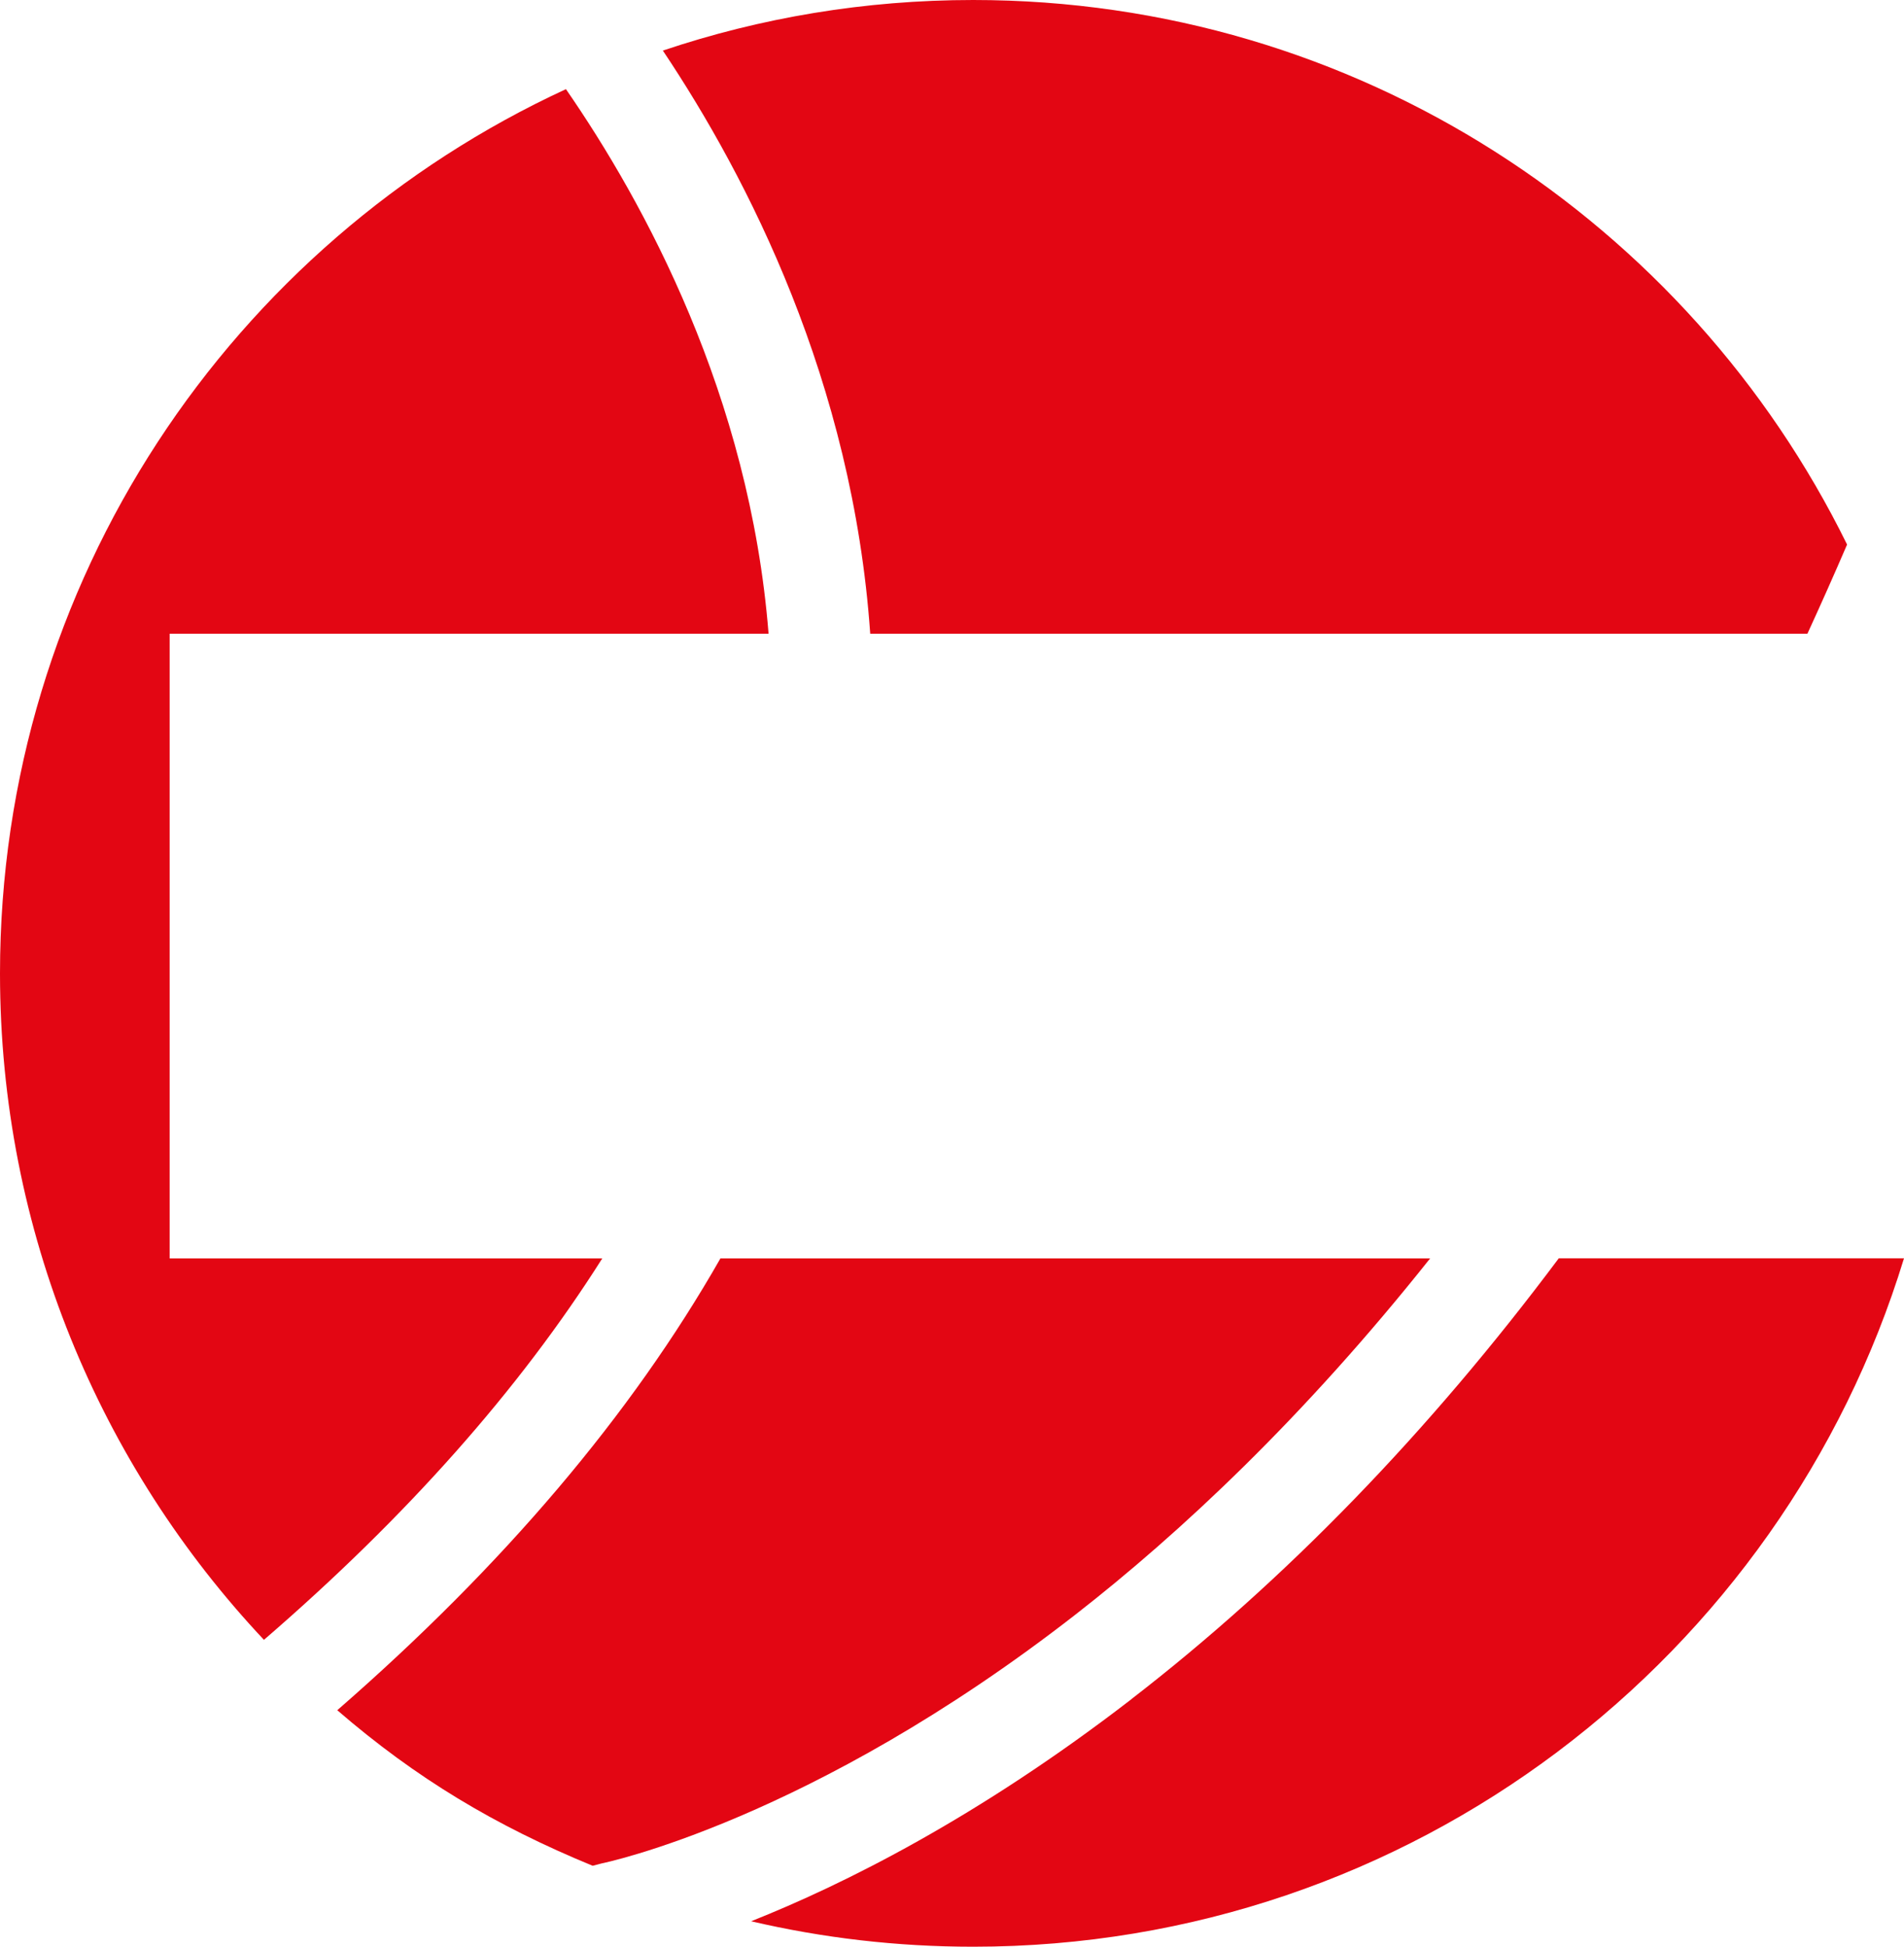
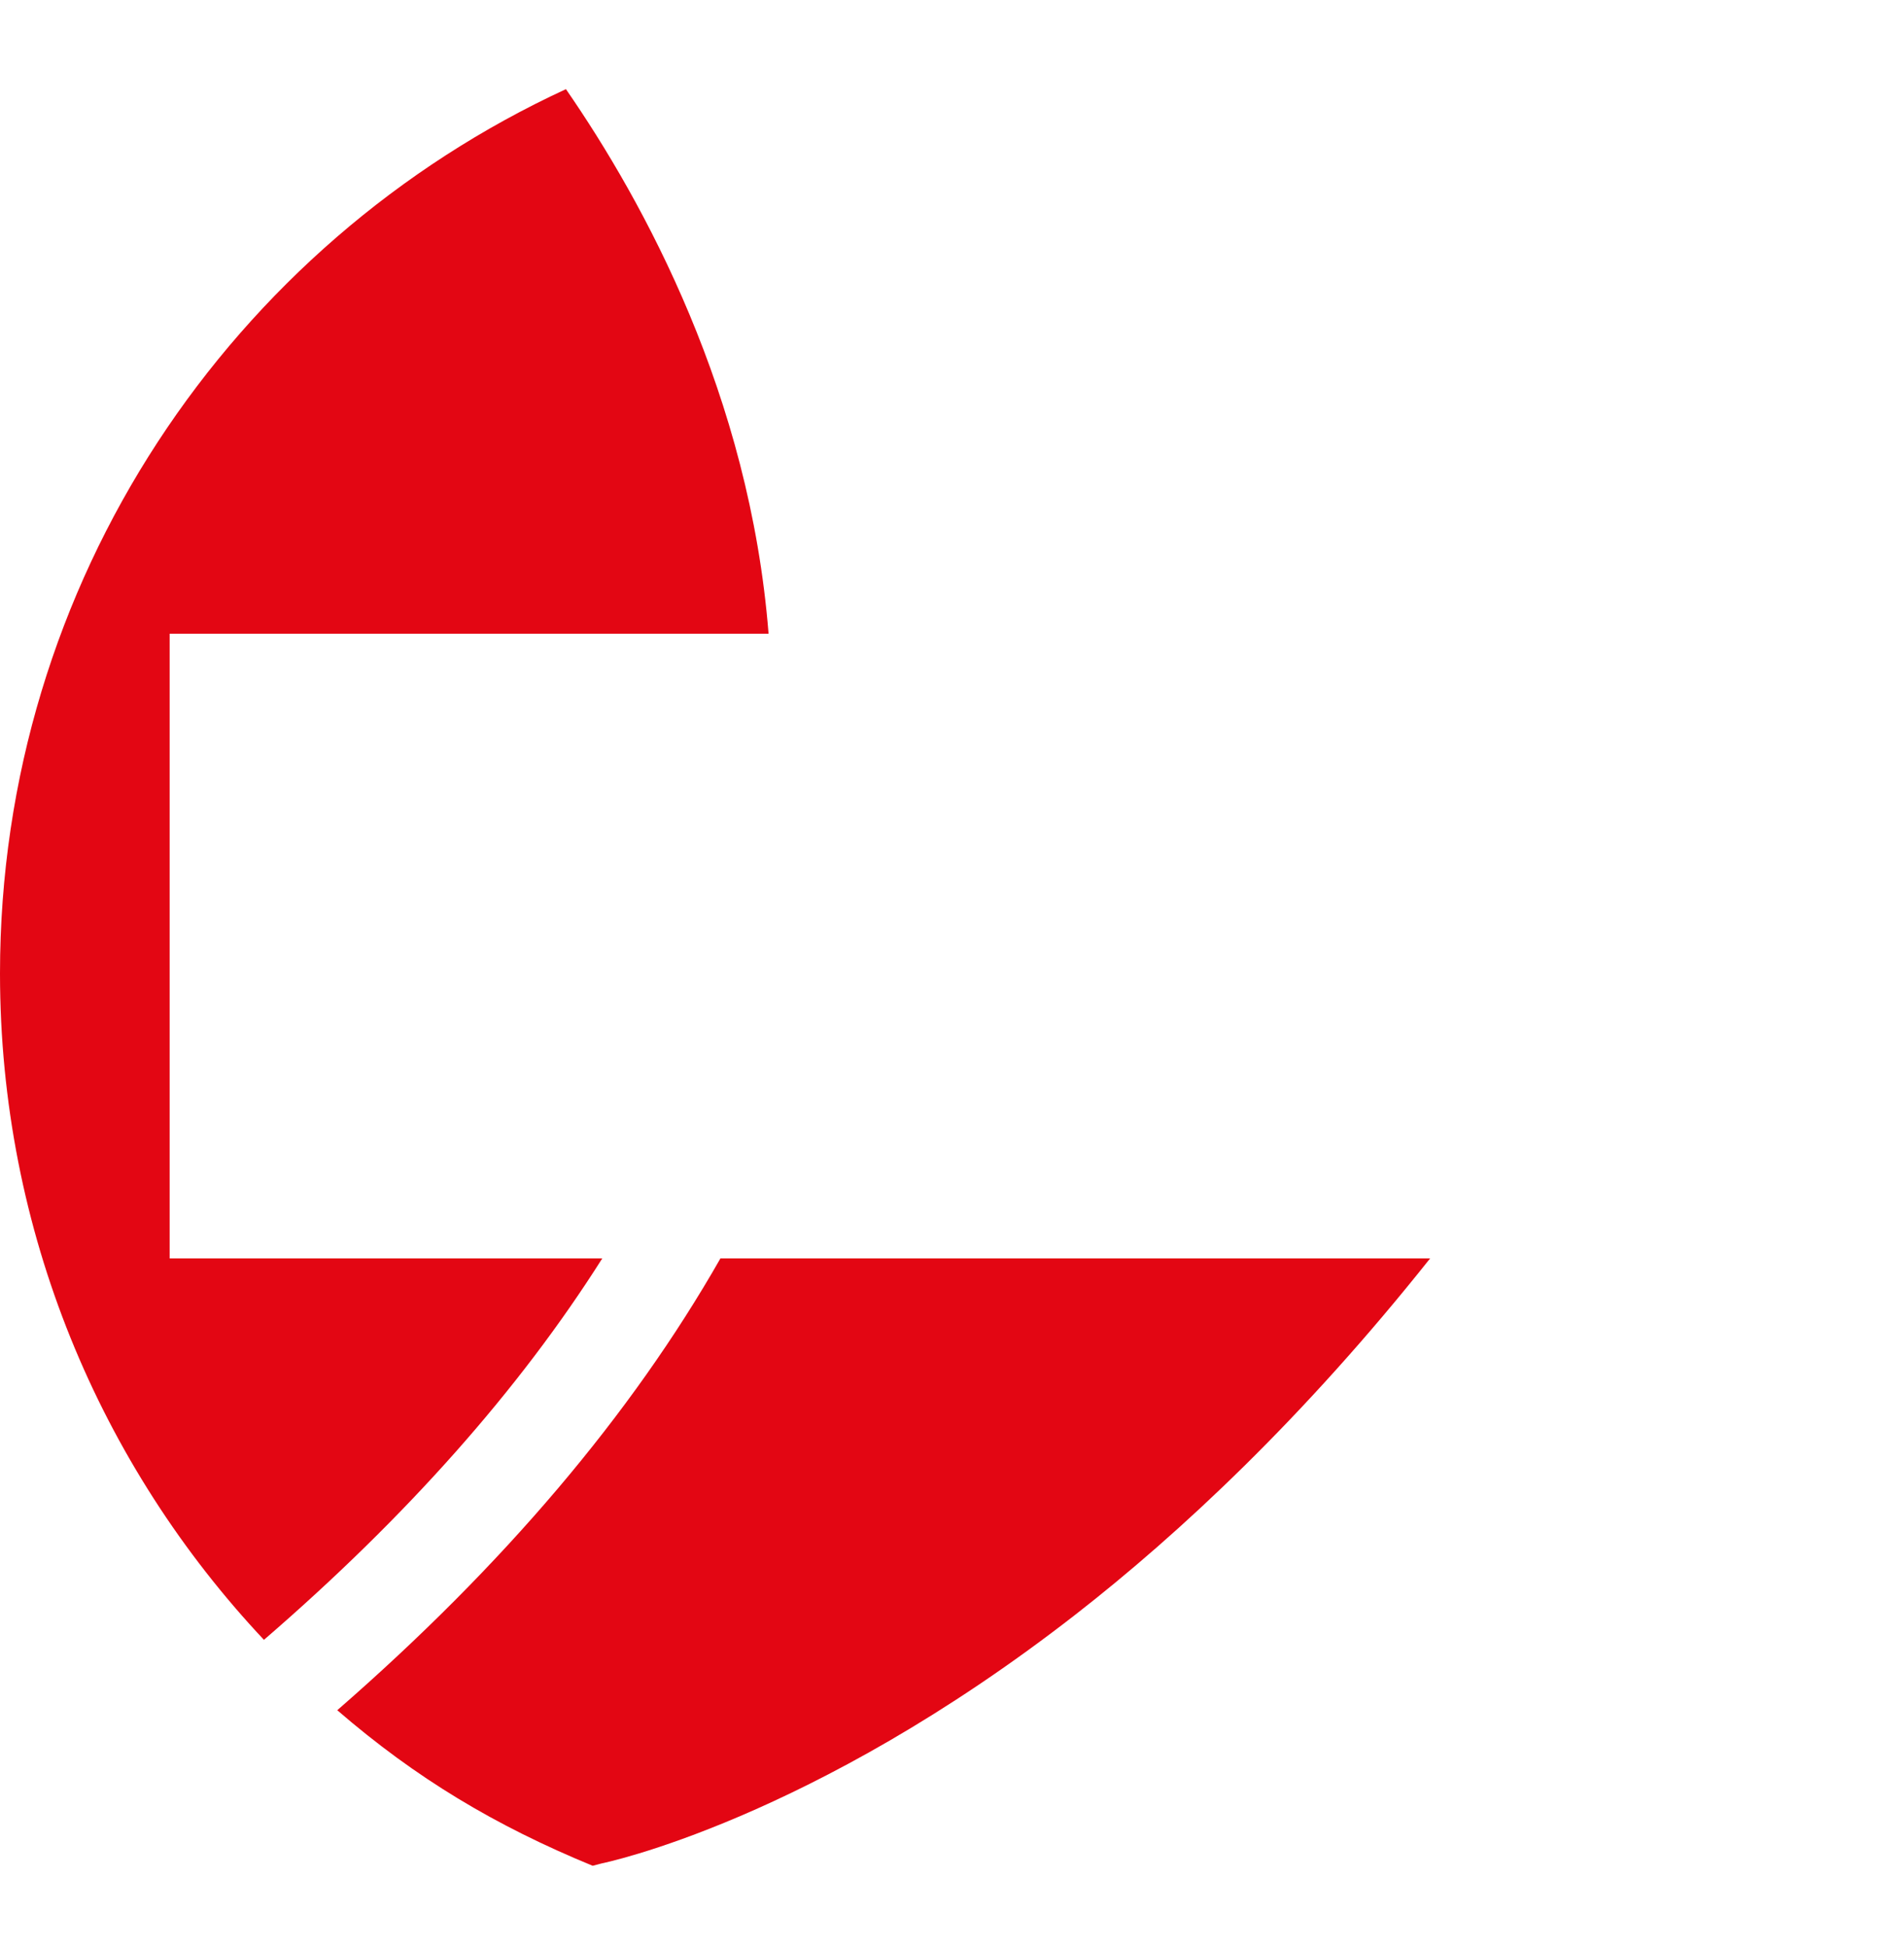
<svg xmlns="http://www.w3.org/2000/svg" id="Capa_2" viewBox="0 0 225.14 230.15">
  <defs>
    <style>
      .cls-1 {
        fill: #e30613;
      }
    </style>
  </defs>
  <g id="Capa_2-2" data-name="Capa_2">
    <path class="cls-1" d="M20.06,74.92h70.82c-2.23-28.15-14.7-50.98-23.96-64.38C27.42,28.77,0,68.72,0,115.08c0,30.49,11.86,58.2,31.21,78.79,16.88-14.57,30.22-29.63,40.01-45.1H20.06s0-73.85,0-73.85Z" />
    <path class="cls-1" d="M39.88,202.19c9.31,8.04,18.65,13.64,30.2,18.39l1.03-.27c.24-.05,24.72-5.03,56.05-29.42,12.38-9.64,26.95-23.25,41.95-42.12h-83.92c-10.53,18.47-25.66,36.31-45.31,53.42Z" />
-     <path class="cls-1" d="M218.41,64.38C199.66,26.25,160.44,0,115.08,0c-12.83,0-25.17,2.1-36.7,5.98,10.04,15,22.44,39.13,24.52,68.94h110.82c1.58-3.44,3.14-6.94,4.69-10.54Z" />
-     <path class="cls-1" d="M133.78,200.89c-18.13,13.99-34.02,21.9-44.96,26.25,8.43,1.97,17.22,3.01,26.26,3.01,51.83,0,95.66-34.27,110.06-81.39h-40.82c-15.37,20.56-32.35,38.08-50.54,52.12h0Z" />
  </g>
</svg>